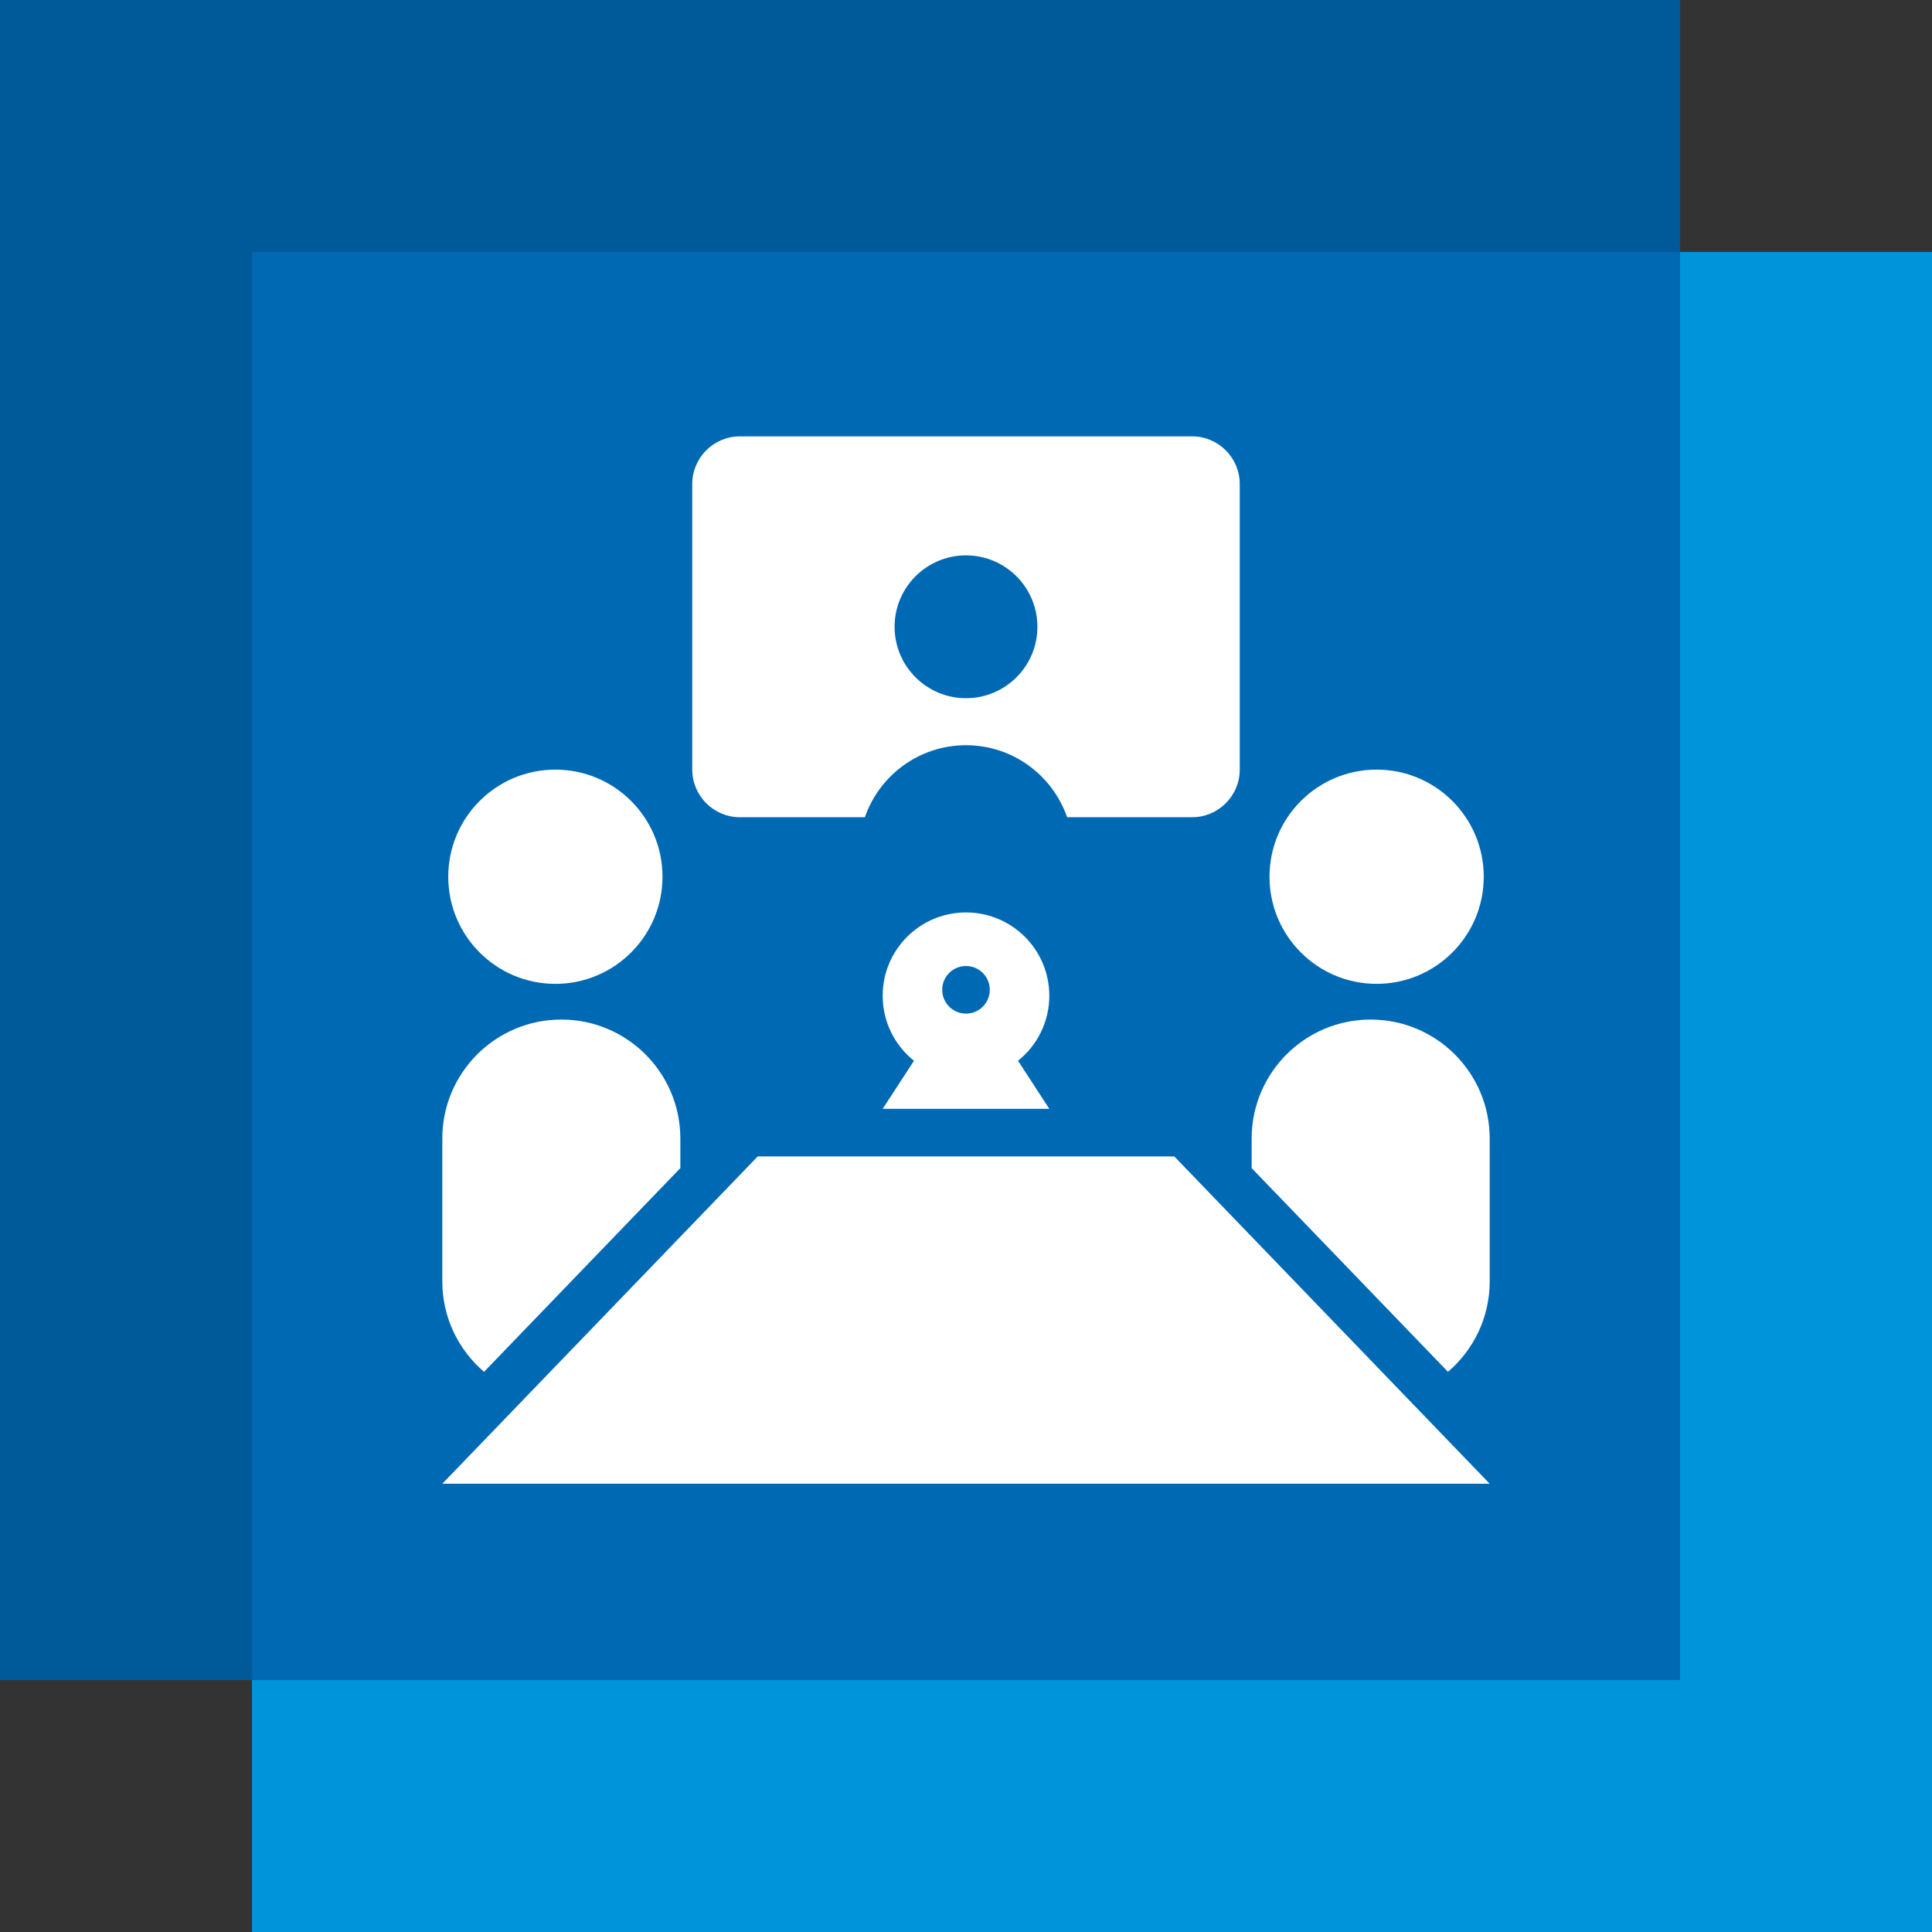
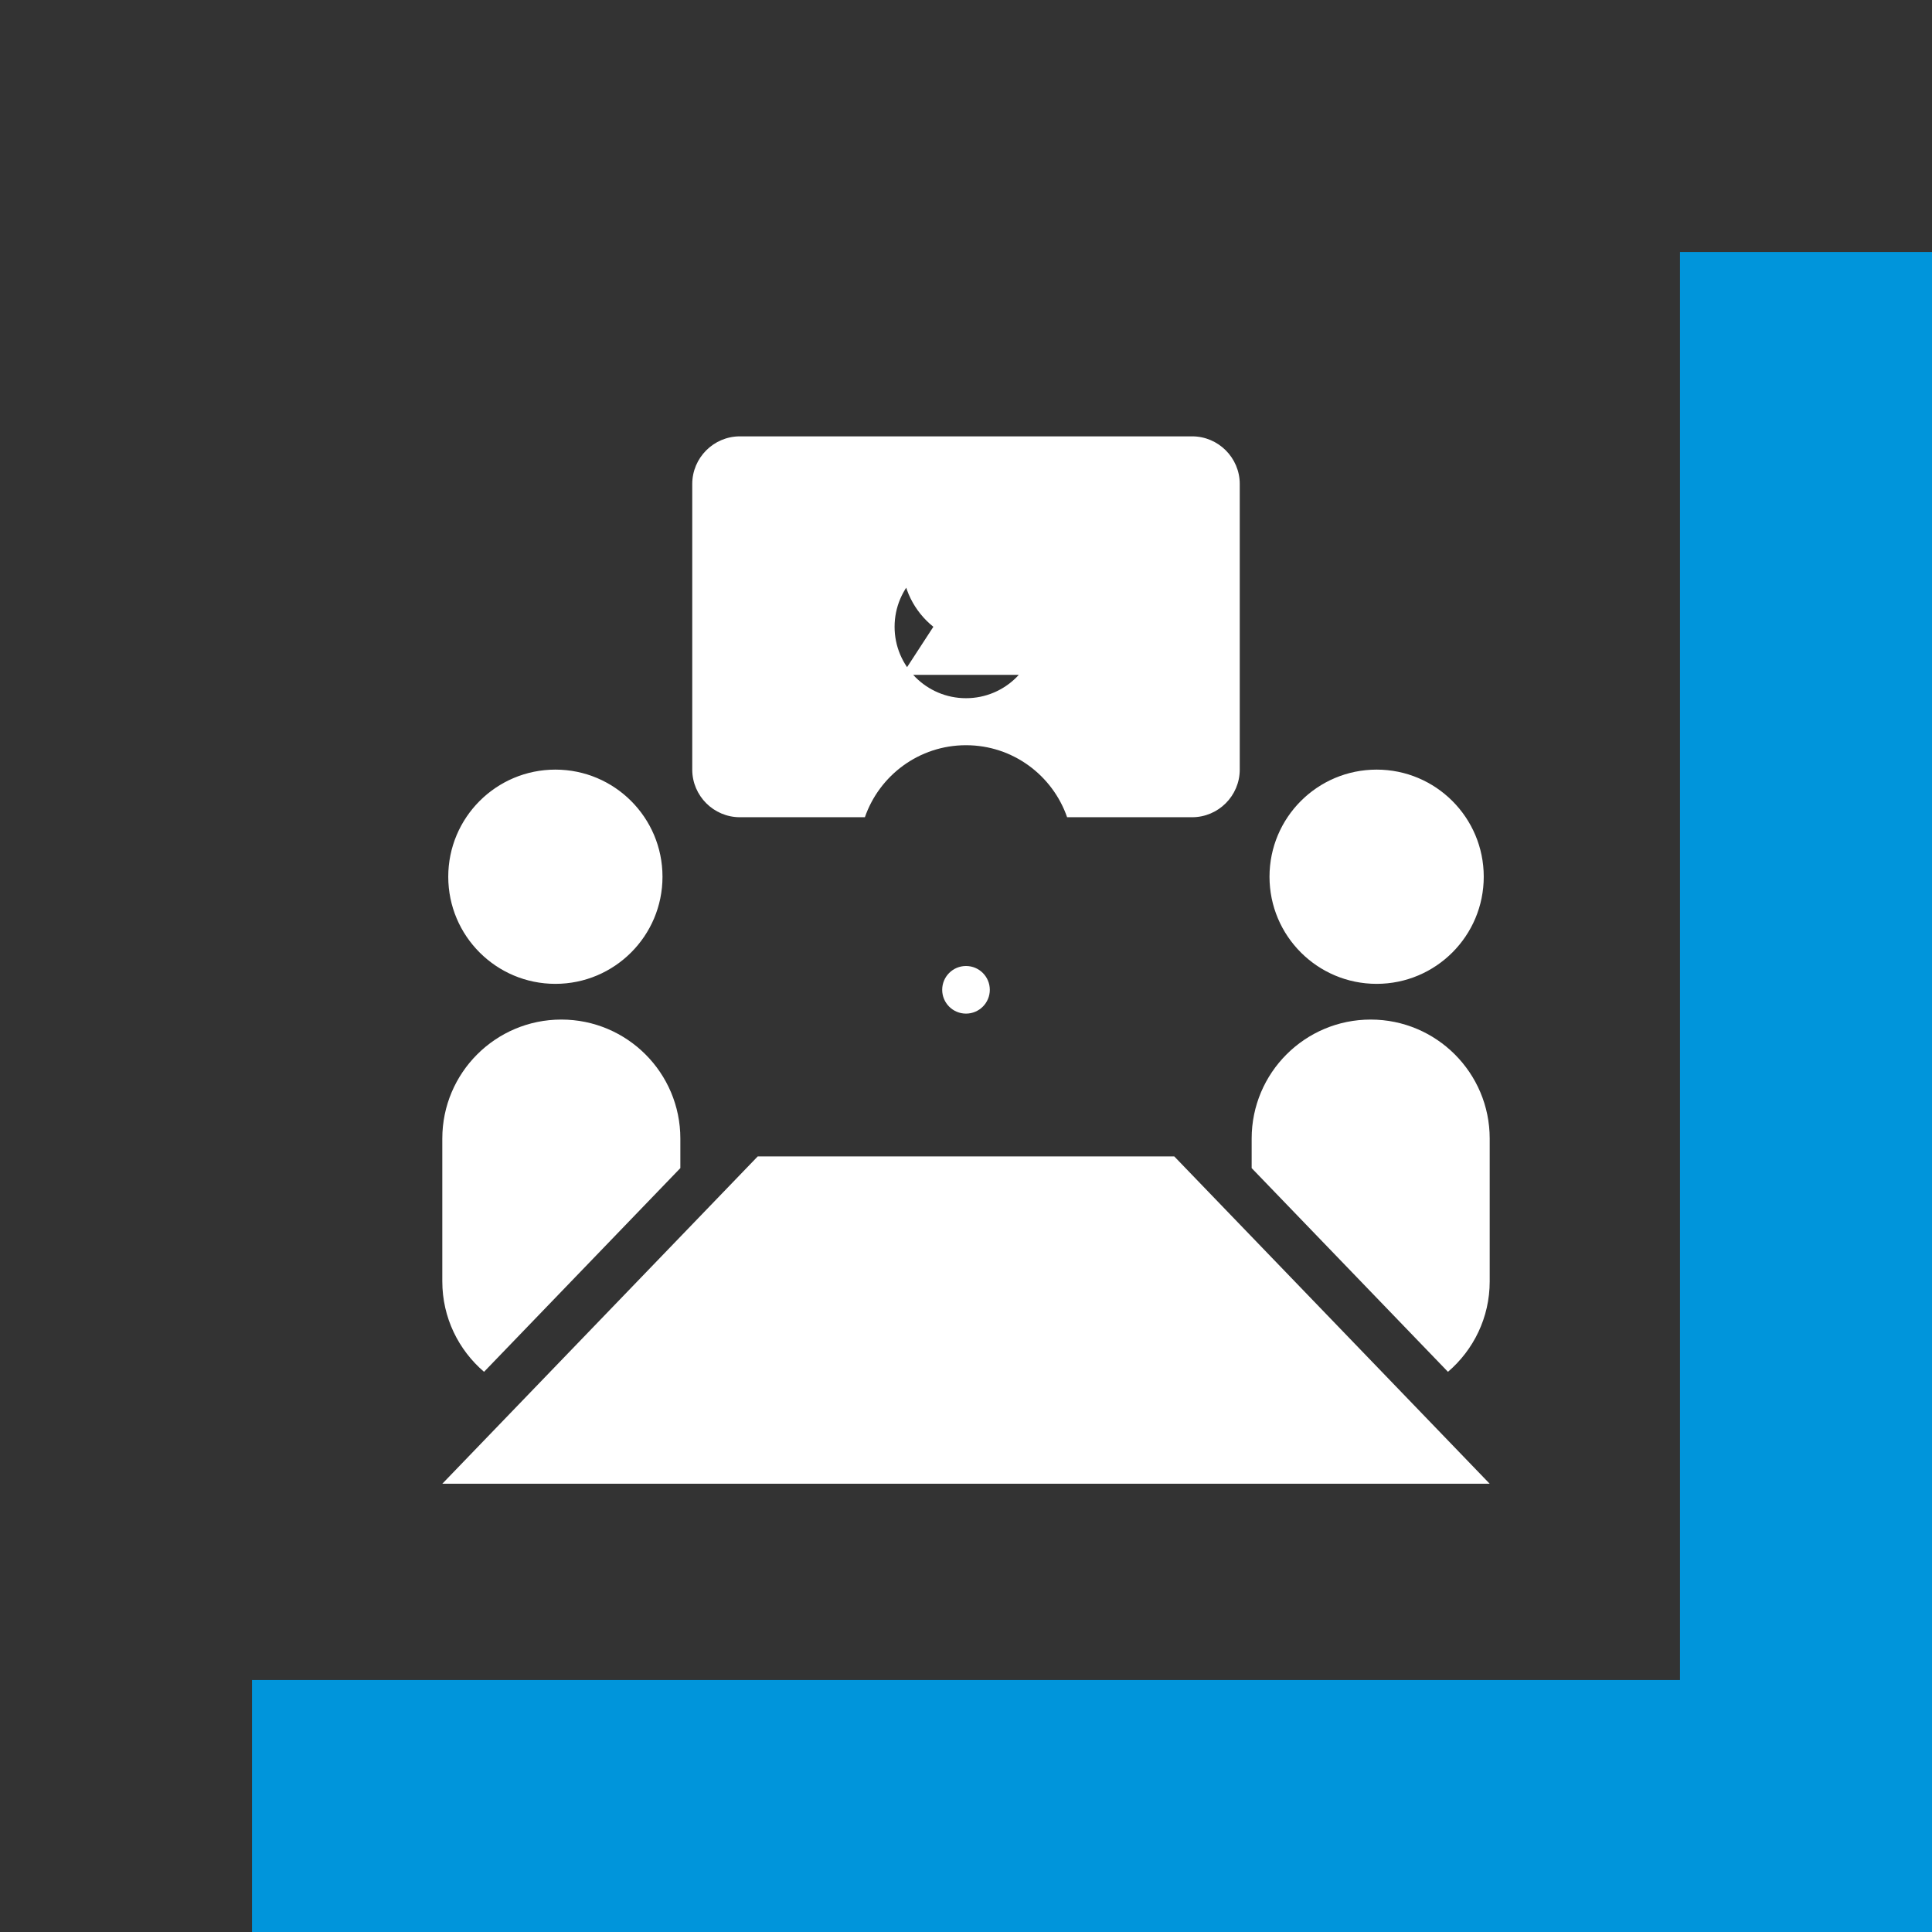
<svg xmlns="http://www.w3.org/2000/svg" id="Layer_1" data-name="Layer 1" version="1.1" viewBox="0 0 980 980">
  <rect x="0" y="0" width="980" height="980" fill="#333333" stroke="none" />
  <defs>
    <style>
      .cls-1 {
        fill: #0095db;
      }

      .cls-1, .cls-2, .cls-3, .cls-4 {
        stroke-width: 0px;
      }

      .cls-2 {
        fill: #005a9a;
      }

      .cls-3 {
        fill: #0069b4;
      }

      .cls-4 {
        fill: #fff;
      }
    </style>
  </defs>
  <g>
-     <polygon class="cls-2" points="852.169 127.826 852.169 0 0 0 0 852.179 127.826 852.179 127.826 127.826 852.169 127.826" />
    <polygon class="cls-1" points="852.169 127.826 852.169 852.179 127.826 852.179 127.826 980 980 980 980 127.826 852.169 127.826" />
-     <rect class="cls-3" x="127.828" y="127.825" width="724.342" height="724.352" />
  </g>
-   <path class="cls-4" d="M643.952,444.72c0-30.009,24.327-54.336,54.336-54.336s54.336,24.327,54.336,54.336-24.327,54.336-54.336,54.336-54.336-24.327-54.336-54.336ZM281.712,499.056c30.009,0,54.336-24.327,54.336-54.336s-24.327-54.336-54.336-54.336-54.336,24.327-54.336,54.336,24.327,54.336,54.336,54.336ZM734.471,695.851c12.941-11.073,21.172-27.494,21.172-45.861v-72.448c0-33.343-27.03-60.373-60.373-60.373s-60.373,27.03-60.373,60.373v14.978l99.575,103.332ZM245.529,695.851l99.575-103.333v-14.977c0-33.343-27.03-60.373-60.373-60.373s-60.373,27.03-60.373,60.373v72.448c0,18.367,8.23,34.788,21.172,45.861ZM628.859,245.488v144.896c0,13.282-10.867,24.149-24.149,24.149h-63.421c-7.38-21.248-27.527-36.526-51.288-36.526s-43.908,15.278-51.288,36.526h-63.421c-13.282,0-24.149-10.867-24.149-24.149v-144.896c0-13.282,10.867-24.149,24.149-24.149h229.419c13.282,0,24.149,10.867,24.149,24.149ZM526.224,317.936c0-20.006-16.218-36.224-36.224-36.224s-36.224,16.218-36.224,36.224,16.218,36.224,36.224,36.224,36.224-16.218,36.224-36.224ZM516.389,538.073l15.872,24.375h-84.523l15.872-24.375c-9.667-7.745-15.872-19.63-15.872-32.98,0-23.34,18.921-42.261,42.261-42.261s42.261,18.921,42.261,42.261c0,13.35-6.205,25.235-15.872,32.98ZM502.075,502.075c0-6.669-5.406-12.075-12.075-12.075s-12.075,5.406-12.075,12.075,5.406,12.075,12.075,12.075,12.075-5.406,12.075-12.075ZM595.654,586.598h-211.307l-159.99,166.027h531.286l-159.99-166.027Z" />
+   <path class="cls-4" d="M643.952,444.72c0-30.009,24.327-54.336,54.336-54.336s54.336,24.327,54.336,54.336-24.327,54.336-54.336,54.336-54.336-24.327-54.336-54.336ZM281.712,499.056c30.009,0,54.336-24.327,54.336-54.336s-24.327-54.336-54.336-54.336-54.336,24.327-54.336,54.336,24.327,54.336,54.336,54.336ZM734.471,695.851c12.941-11.073,21.172-27.494,21.172-45.861v-72.448c0-33.343-27.03-60.373-60.373-60.373s-60.373,27.03-60.373,60.373v14.978l99.575,103.332ZM245.529,695.851l99.575-103.333v-14.977c0-33.343-27.03-60.373-60.373-60.373s-60.373,27.03-60.373,60.373v72.448c0,18.367,8.23,34.788,21.172,45.861ZM628.859,245.488v144.896c0,13.282-10.867,24.149-24.149,24.149h-63.421c-7.38-21.248-27.527-36.526-51.288-36.526s-43.908,15.278-51.288,36.526h-63.421c-13.282,0-24.149-10.867-24.149-24.149v-144.896c0-13.282,10.867-24.149,24.149-24.149h229.419c13.282,0,24.149,10.867,24.149,24.149ZM526.224,317.936c0-20.006-16.218-36.224-36.224-36.224s-36.224,16.218-36.224,36.224,16.218,36.224,36.224,36.224,36.224-16.218,36.224-36.224Zl15.872,24.375h-84.523l15.872-24.375c-9.667-7.745-15.872-19.63-15.872-32.98,0-23.34,18.921-42.261,42.261-42.261s42.261,18.921,42.261,42.261c0,13.35-6.205,25.235-15.872,32.98ZM502.075,502.075c0-6.669-5.406-12.075-12.075-12.075s-12.075,5.406-12.075,12.075,5.406,12.075,12.075,12.075,12.075-5.406,12.075-12.075ZM595.654,586.598h-211.307l-159.99,166.027h531.286l-159.99-166.027Z" />
</svg>